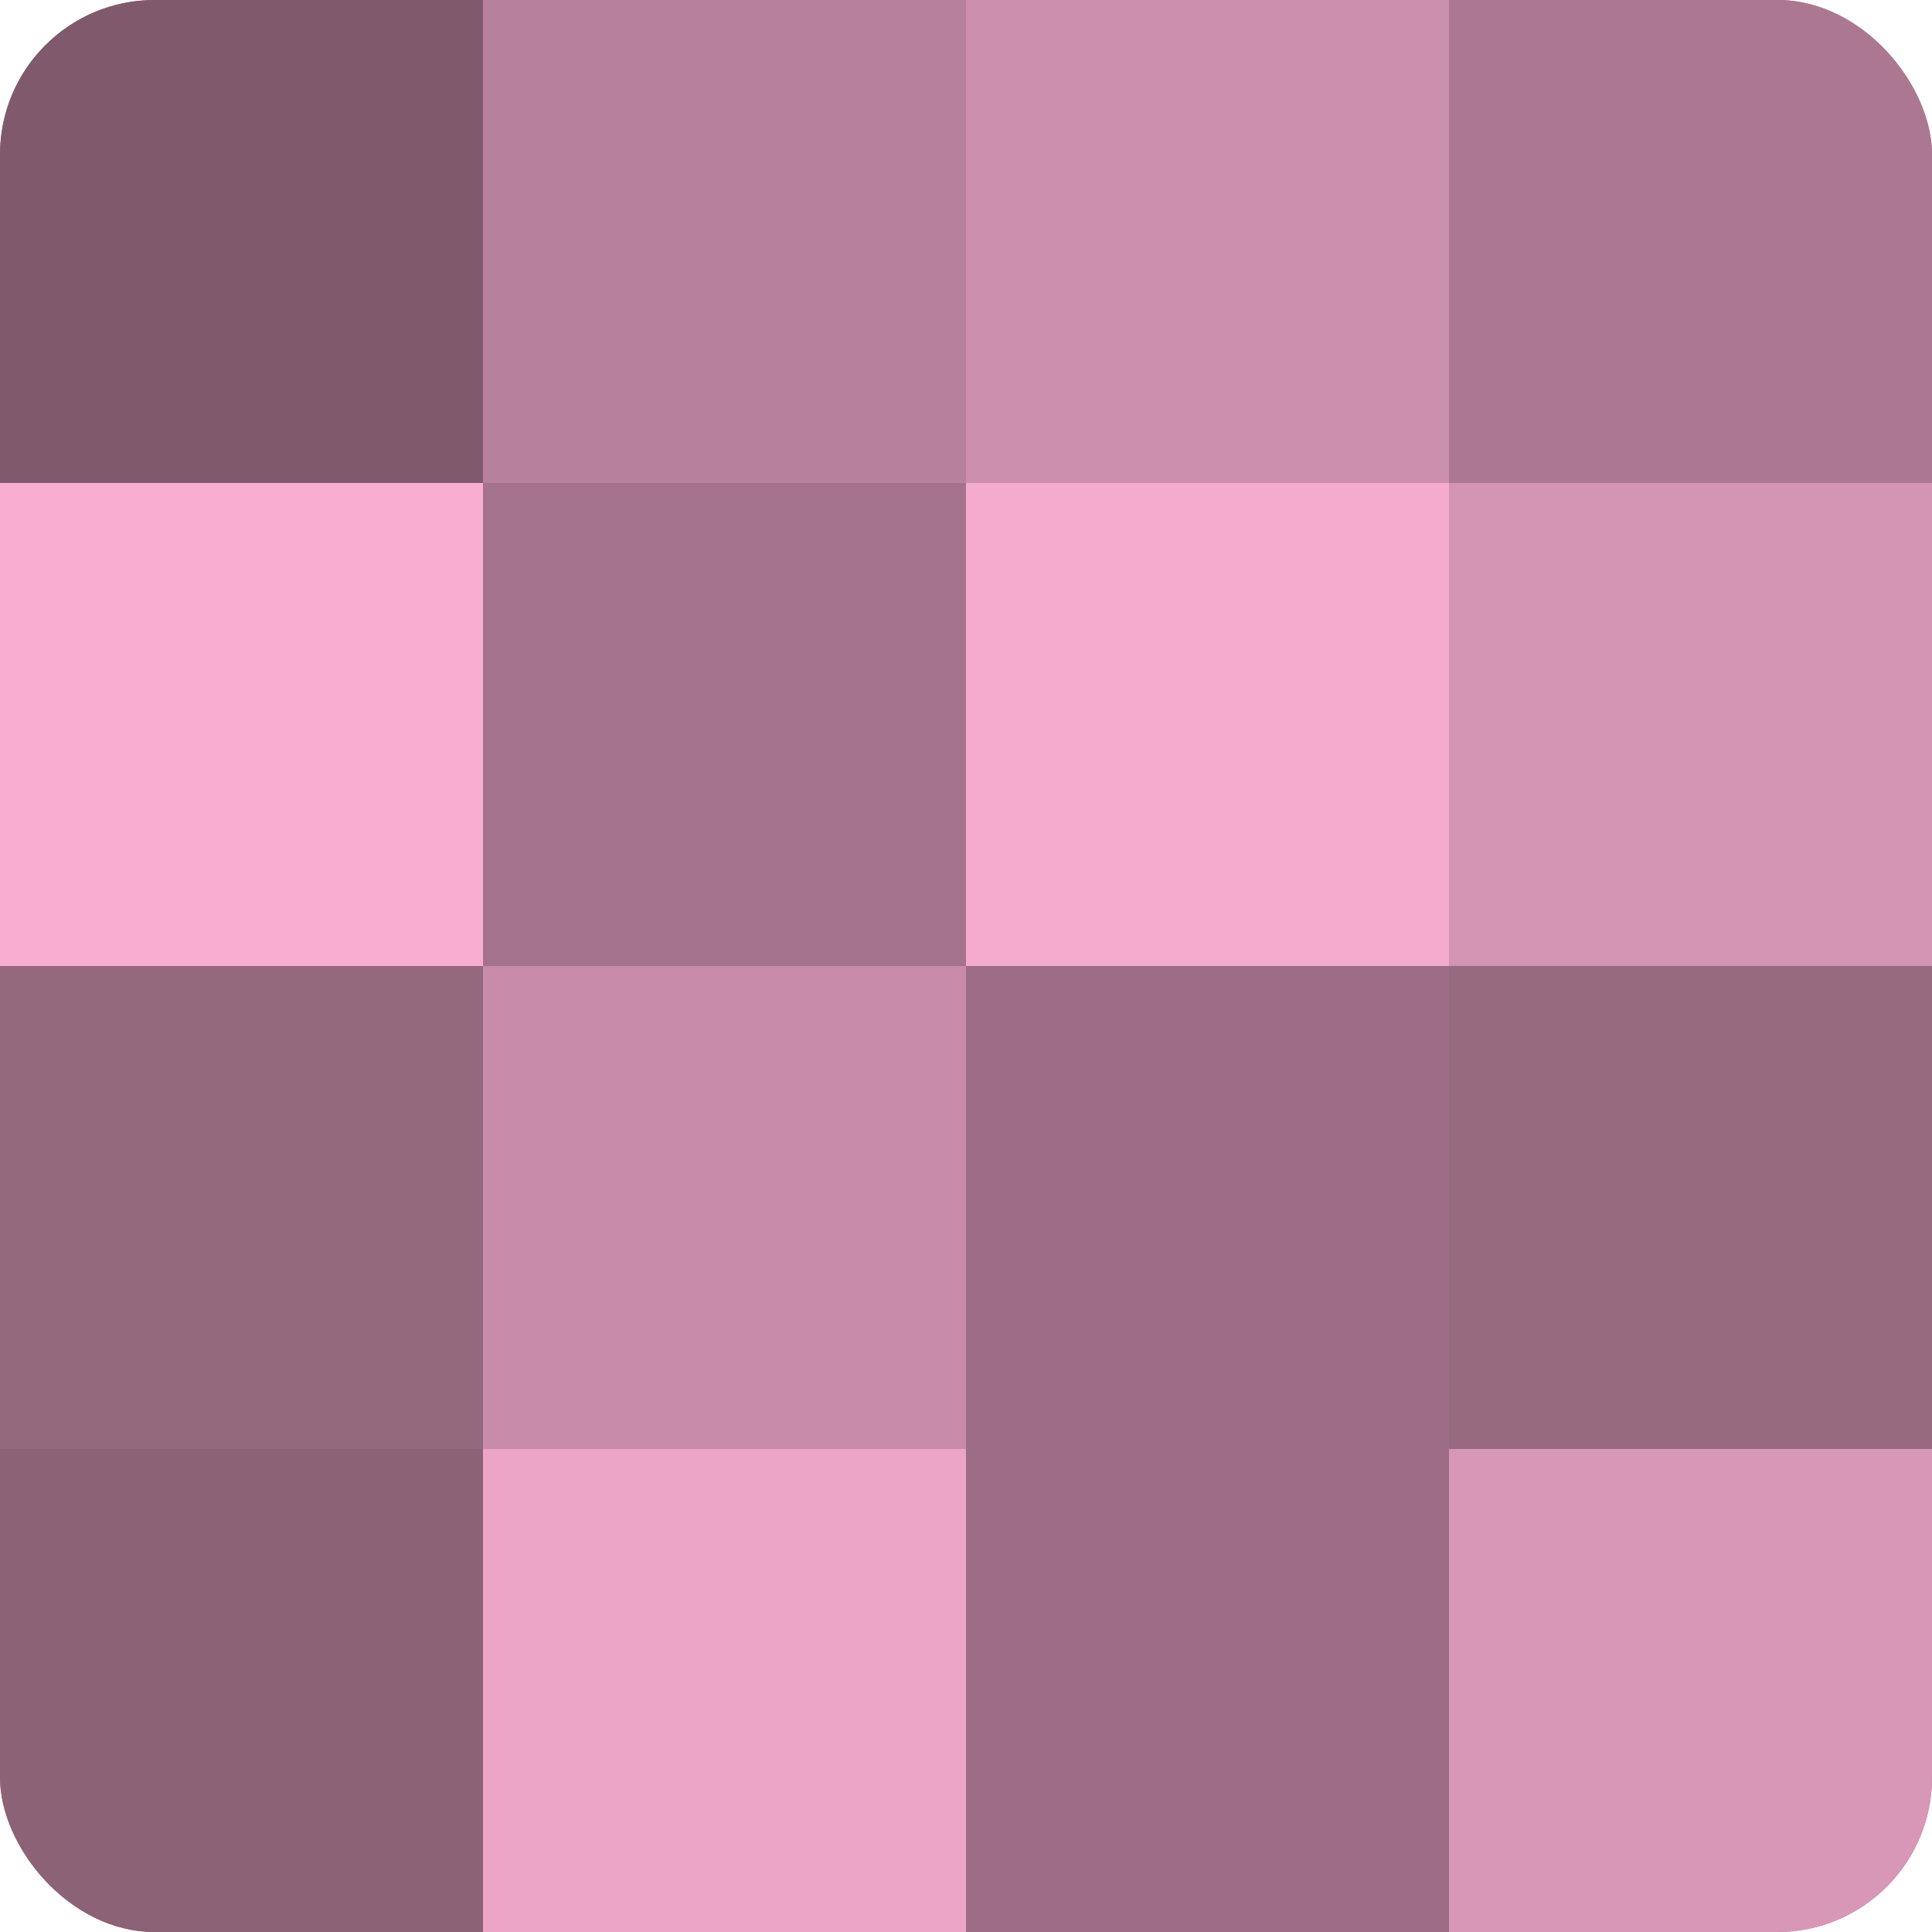
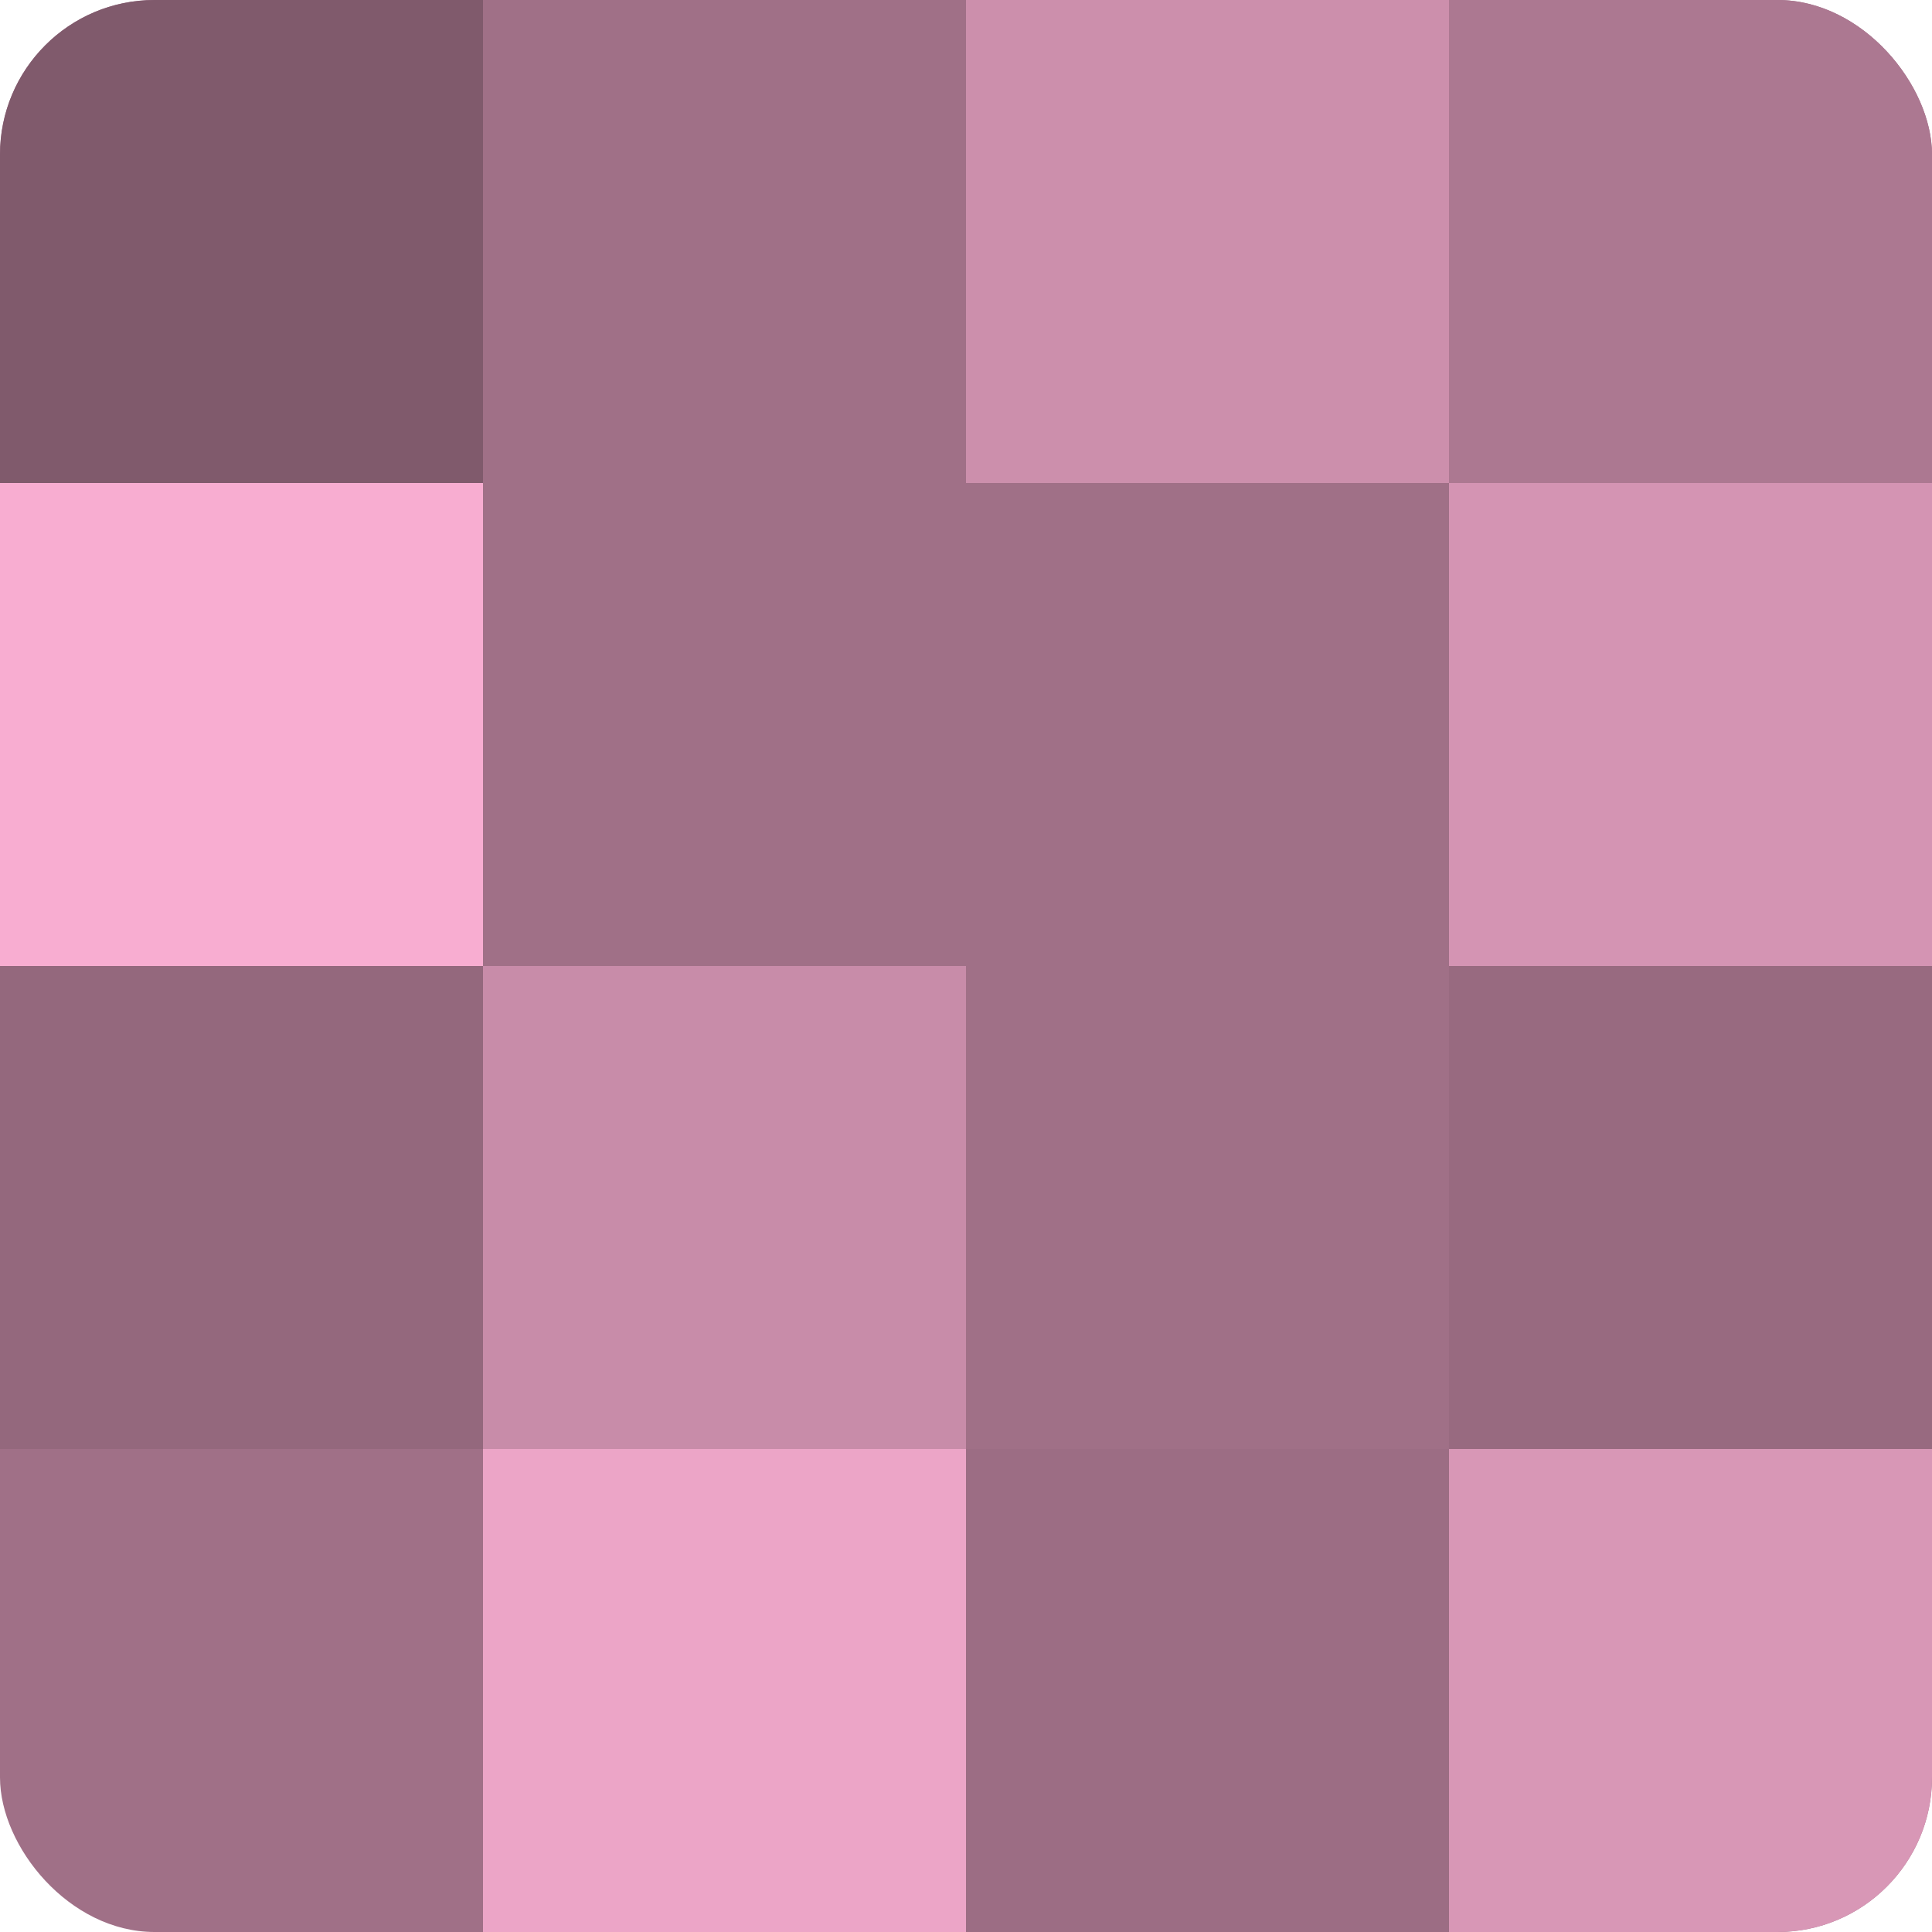
<svg xmlns="http://www.w3.org/2000/svg" width="60" height="60" viewBox="0 0 100 100" preserveAspectRatio="xMidYMid meet">
  <defs>
    <clipPath id="c" width="100" height="100">
      <rect width="100" height="100" rx="8" ry="8" />
    </clipPath>
  </defs>
  <g clip-path="url(#c)">
    <rect width="100" height="100" fill="#a07087" />
    <rect width="25" height="25" fill="#805a6c" />
    <rect y="25" width="25" height="25" fill="#f8add1" />
    <rect y="50" width="25" height="25" fill="#94687d" />
-     <rect y="75" width="25" height="25" fill="#8c6276" />
-     <rect x="25" width="25" height="25" fill="#b8819b" />
-     <rect x="25" y="25" width="25" height="25" fill="#a4738b" />
    <rect x="25" y="50" width="25" height="25" fill="#c88ca9" />
    <rect x="25" y="75" width="25" height="25" fill="#eca5c7" />
    <rect x="50" width="25" height="25" fill="#cc8fac" />
-     <rect x="50" y="25" width="25" height="25" fill="#f4abce" />
-     <rect x="50" y="50" width="25" height="25" fill="#9c6d84" />
    <rect x="50" y="75" width="25" height="25" fill="#9c6d84" />
    <rect x="75" width="25" height="25" fill="#ac7891" />
    <rect x="75" y="25" width="25" height="25" fill="#d494b3" />
    <rect x="75" y="50" width="25" height="25" fill="#986a80" />
    <rect x="75" y="75" width="25" height="25" fill="#d897b6" />
  </g>
</svg>